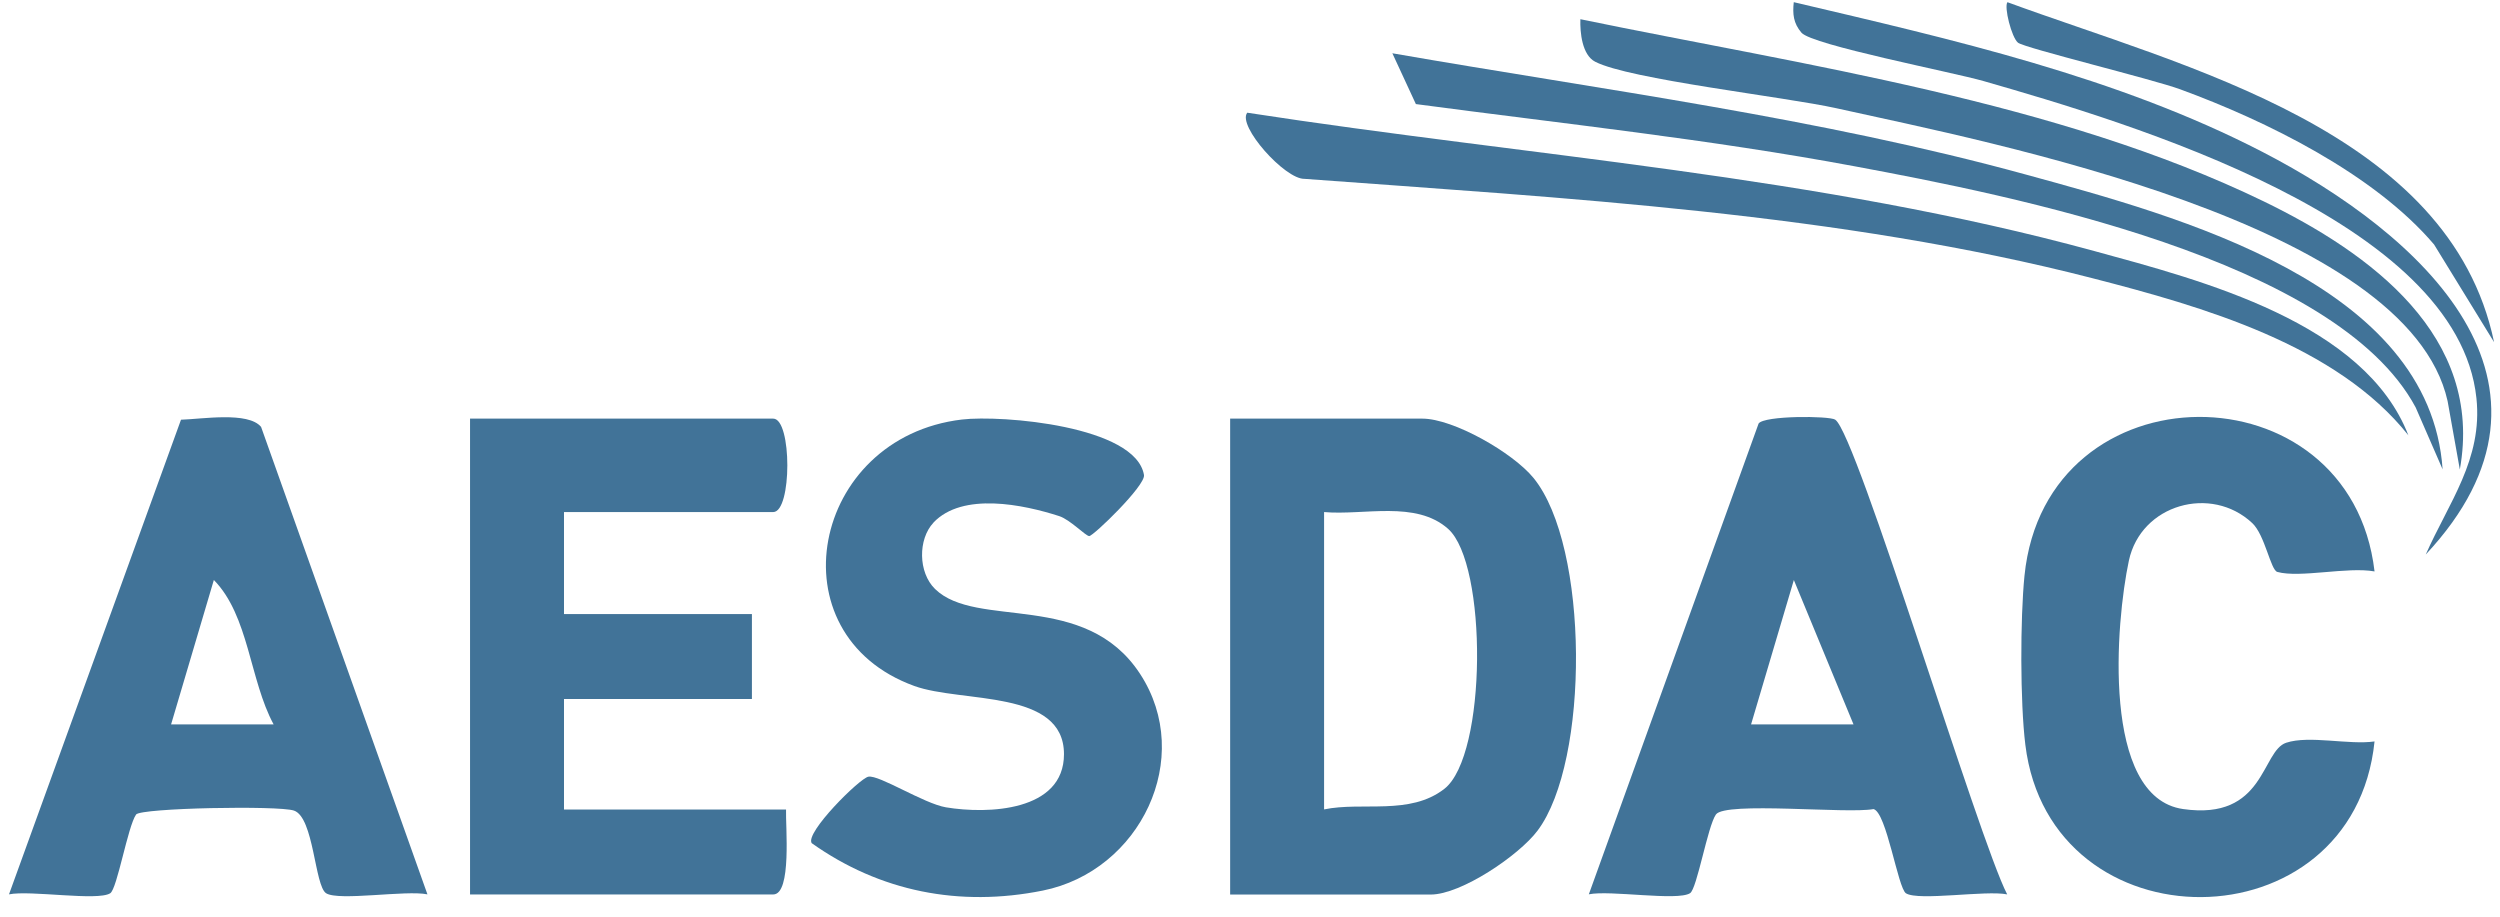
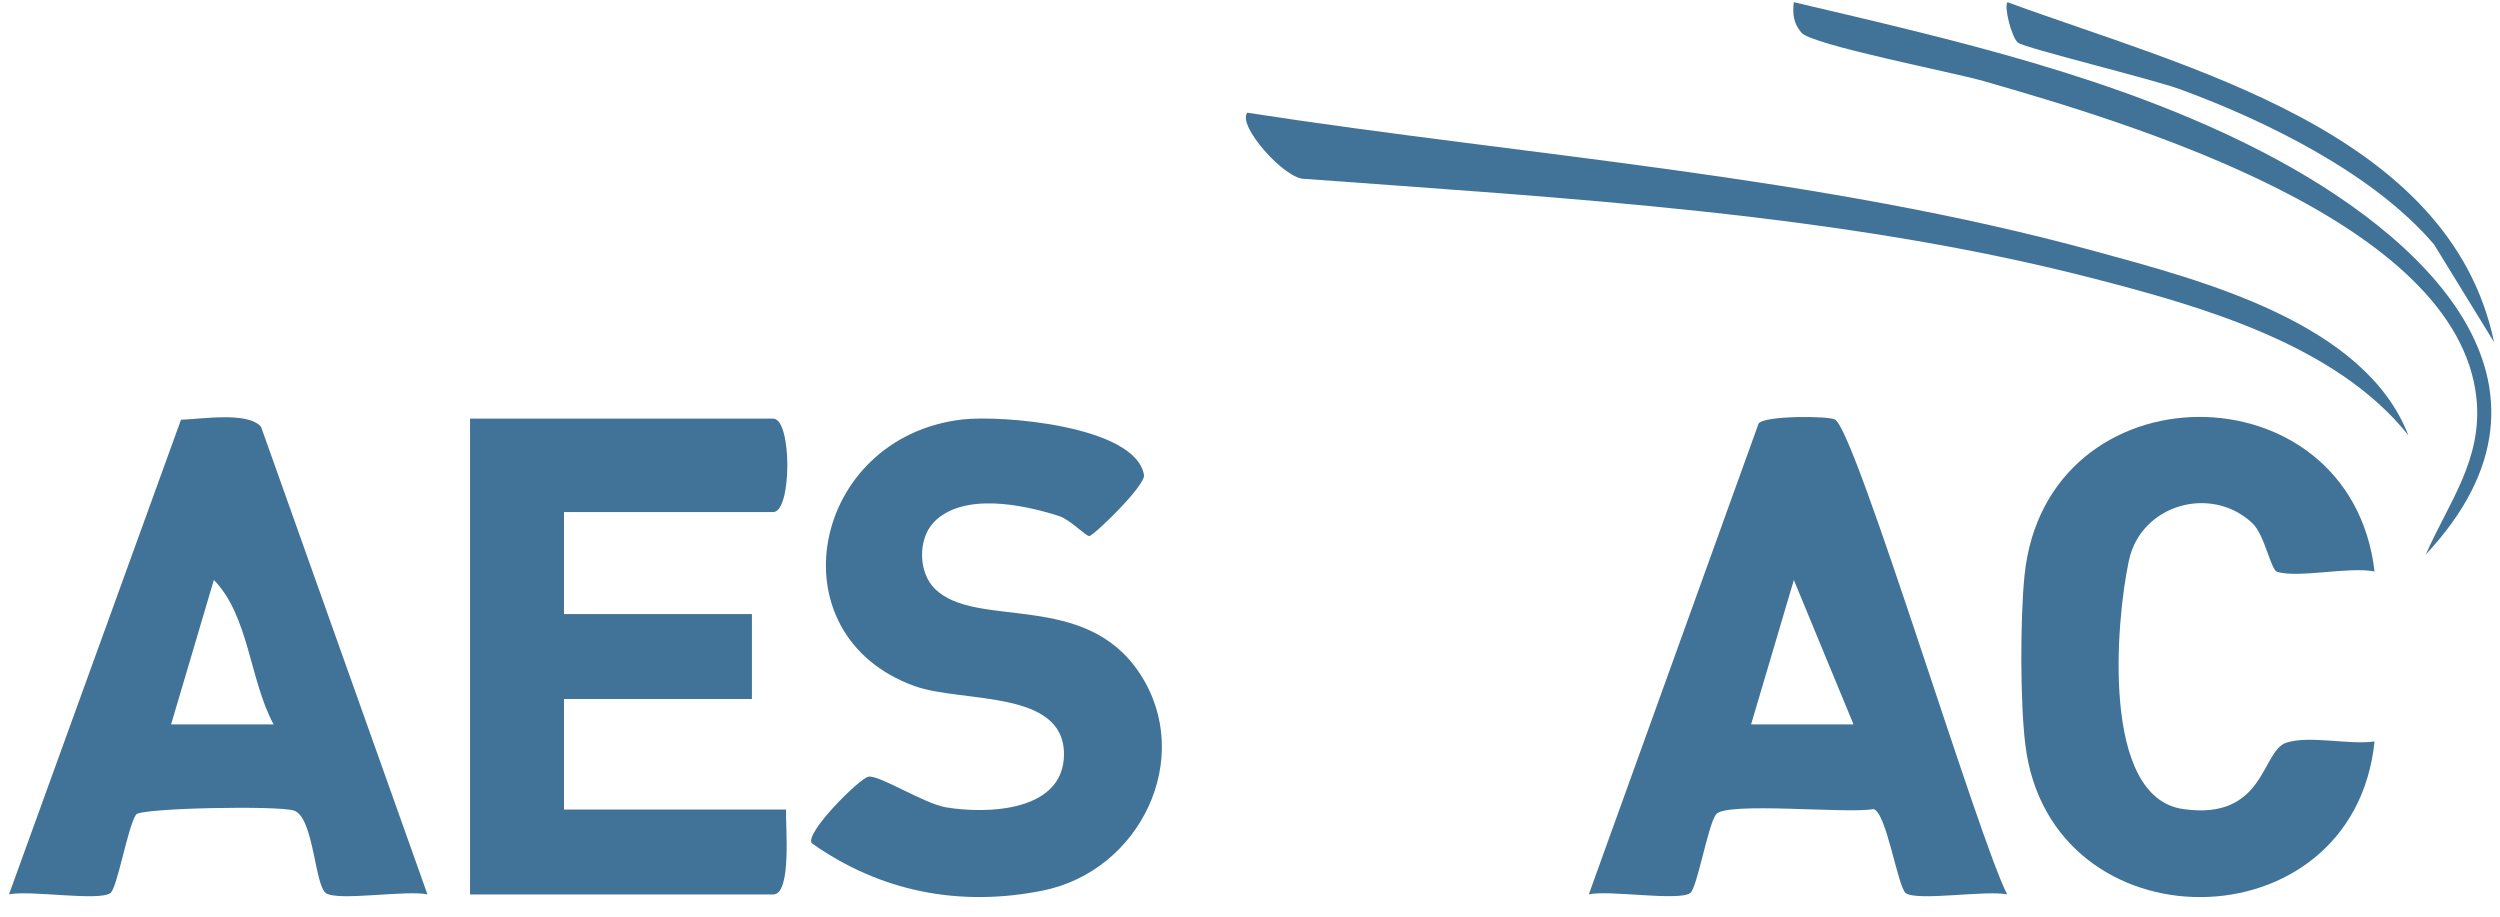
<svg xmlns="http://www.w3.org/2000/svg" width="120" height="44" viewBox="0 0 120 44" fill="none">
  <g clip-path="url(#clip0_3886_17643)">
    <path d="M27.072 24.579V29.475H36.092V33.553H27.072V38.856H37.73C37.702 39.62 38.014 42.934 37.114 42.934H22.562V20.094H37.114C38.018 20.094 38.018 24.579 37.114 24.579H27.072Z" fill="#417398" />
    <path d="M20.513 42.929C19.494 42.715 16.262 43.262 15.654 42.876C15.1 42.523 15.071 39.233 14.11 38.908C13.374 38.657 6.753 38.781 6.532 39.097C6.133 39.668 5.624 42.666 5.291 42.876C4.688 43.262 1.447 42.72 0.432 42.929L8.688 20.146C9.694 20.117 11.908 19.744 12.532 20.491L20.517 42.929H20.513ZM13.132 34.768C11.982 32.64 11.949 29.556 10.265 27.839L8.212 34.772H13.128L13.132 34.768Z" fill="#417398" />
    <path d="M44.807 25.087C44.06 25.879 44.068 27.477 44.881 28.27C46.882 30.225 52.086 28.311 54.722 32.344C57.359 36.378 54.735 41.807 50.052 42.748C46.052 43.553 42.232 42.793 38.963 40.472C38.622 39.984 41.255 37.363 41.682 37.281C42.195 37.183 44.339 38.571 45.407 38.752C47.42 39.088 51.071 38.949 51.071 36.201C51.071 33.067 46.163 33.753 43.887 32.927C37.069 30.451 38.93 20.996 46.175 20.137C48.085 19.912 54.513 20.441 54.911 22.799C54.998 23.3 52.48 25.732 52.283 25.732C52.114 25.732 51.371 24.947 50.845 24.774C49.132 24.22 46.204 23.604 44.803 25.087H44.807Z" fill="#417398" />
-     <path d="M59.047 42.934V20.094H68.272C69.758 20.094 72.613 21.724 73.607 22.94C76.285 26.214 76.305 36.547 73.8 39.874C72.9 41.07 70.128 42.938 68.678 42.938H59.047V42.934ZM63.552 38.852C65.388 38.47 67.668 39.156 69.327 37.866C71.385 36.264 71.401 27.064 69.508 25.384C67.959 24.008 65.47 24.747 63.556 24.579V38.856L63.552 38.852Z" fill="#417398" />
    <path d="M88.093 20.148C89.116 20.805 94.977 40.302 96.345 42.931C95.33 42.721 92.09 43.26 91.486 42.878C91.1 42.631 90.554 38.988 89.929 38.836C88.668 39.074 82.811 38.462 82.364 39.095C81.965 39.666 81.456 42.664 81.123 42.873C80.519 43.26 77.279 42.717 76.264 42.927L84.413 20.329C84.68 19.942 87.798 19.955 88.093 20.144V20.148ZM88.968 34.77L86.105 27.841L84.052 34.77H88.968Z" fill="#417398" />
    <path d="M113.974 27.428C112.688 27.194 110.404 27.753 109.312 27.453C108.987 27.362 108.72 25.683 108.108 25.108C106.141 23.263 102.765 24.204 102.186 26.911C101.557 29.847 100.847 38.267 104.786 38.834C108.725 39.401 108.54 36.045 109.739 35.651C110.848 35.285 112.741 35.766 113.978 35.589C112.963 45.492 98.415 45.558 97.216 35.745C96.965 33.708 96.969 29.691 97.175 27.638C98.194 17.505 112.82 17.505 113.978 27.428H113.974Z" fill="#417398" />
    <path d="M115.612 20.907C112.154 16.545 105.705 14.713 100.452 13.358C88.307 10.224 75.11 9.513 62.616 8.585C61.675 8.61 59.375 6.034 59.868 5.41C73.406 7.501 87.28 8.429 100.534 12.052C105.734 13.473 113.521 15.489 115.608 20.911L115.612 20.907Z" fill="#417398" />
-     <path d="M117.25 22.539L115.952 19.557C112.144 12.443 96.491 9.375 89.045 7.986C82.071 6.684 74.99 5.933 67.962 4.996L66.833 2.557C76.99 4.327 87.295 5.649 97.251 8.381C104.529 10.377 116.642 13.601 117.246 22.539H117.25Z" fill="#417398" />
-     <path d="M118.072 22.538L117.485 19.253C115.579 10.701 95.614 6.853 88.159 5.198C85.633 4.639 78.215 3.813 76.568 2.963C75.94 2.639 75.837 1.563 75.858 0.922C86.598 3.14 98.743 4.857 108.667 9.67C113.784 12.155 119.23 16.131 118.072 22.534V22.538Z" fill="#417398" />
    <path d="M116.437 26.616C117.53 24.135 119.177 22.049 118.869 19.116C117.974 10.552 102.152 5.887 95.207 3.89C93.716 3.463 86.98 2.161 86.471 1.57C86.081 1.114 86.04 0.674 86.101 0.104C93.716 1.898 101.602 3.677 108.597 7.291C116.232 11.238 124.13 18.385 116.437 26.616Z" fill="#417398" />
    <path d="M119.711 16.416L116.836 11.737C113.957 8.349 108.786 5.802 104.65 4.287C103.331 3.802 97.171 2.303 96.862 2.048C96.554 1.794 96.185 0.327 96.357 0.105C104.863 3.235 117.584 6.246 119.715 16.42L119.711 16.416Z" fill="#417398" />
  </g>
  <defs>
    <clipPath id="clip0_3886_17643">
      <rect width="119.284" height="42.958" fill="white" transform="translate(0.428 0.104)" />
    </clipPath>
  </defs>
</svg>